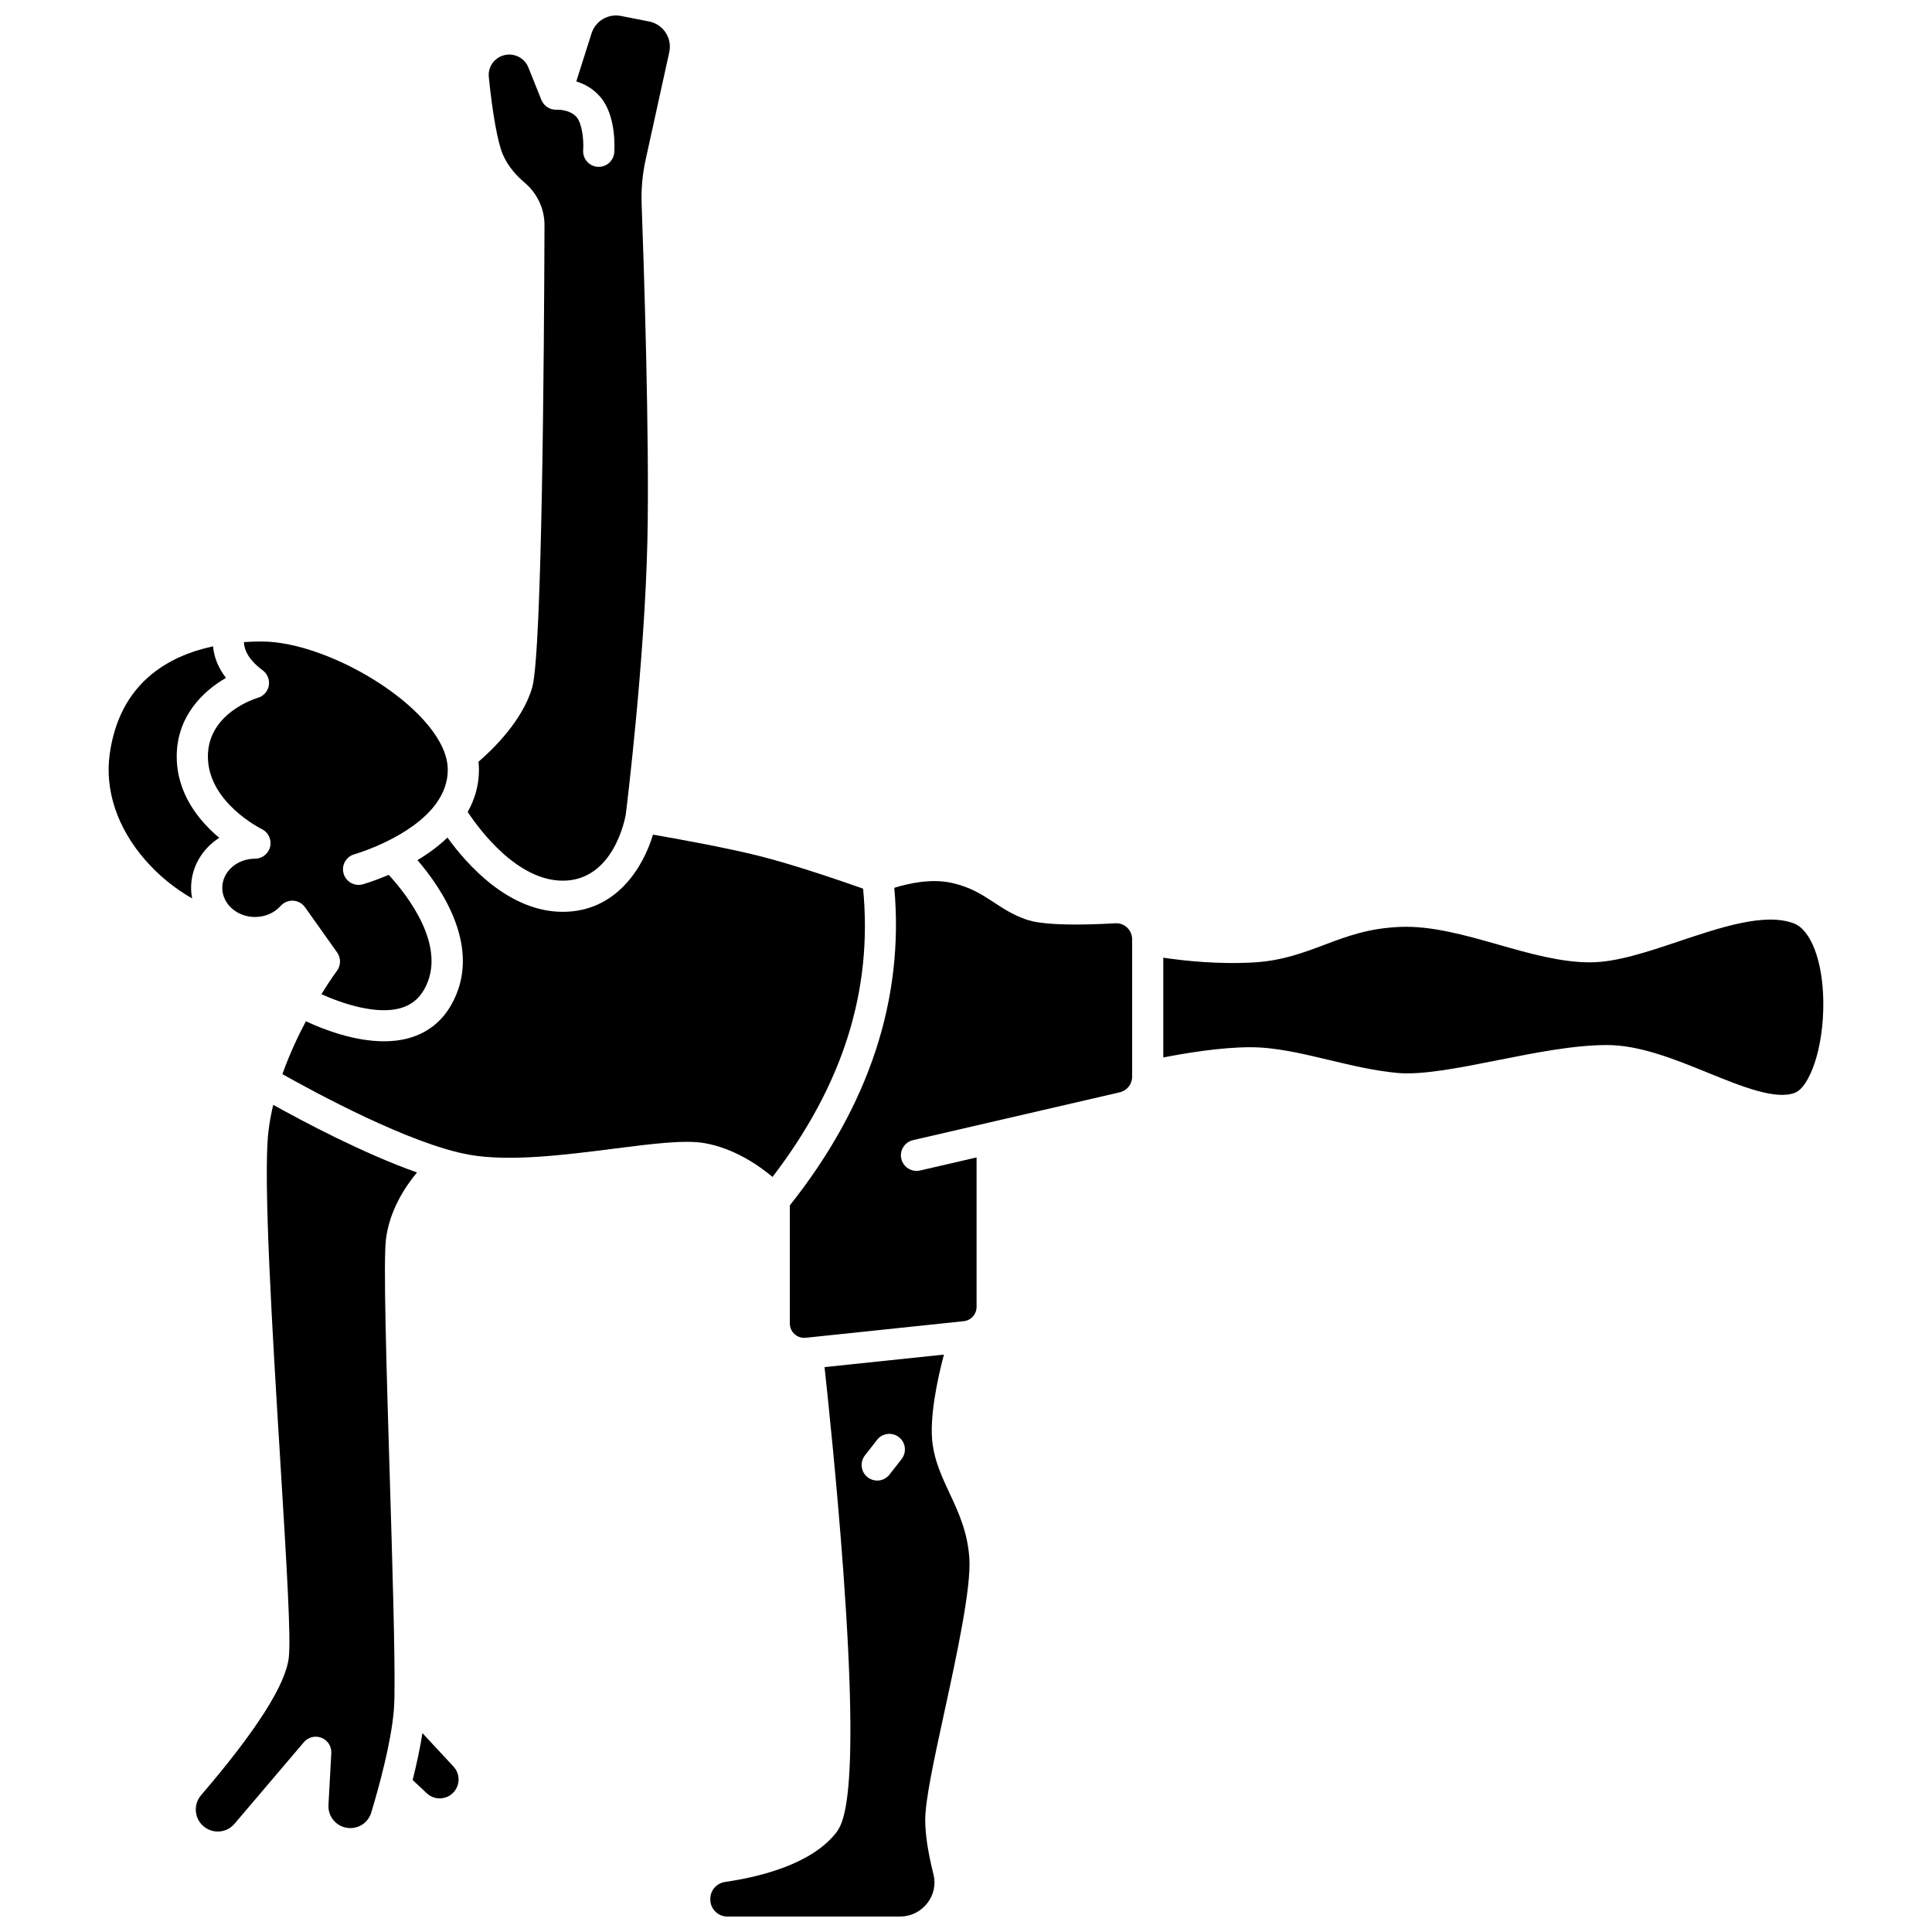
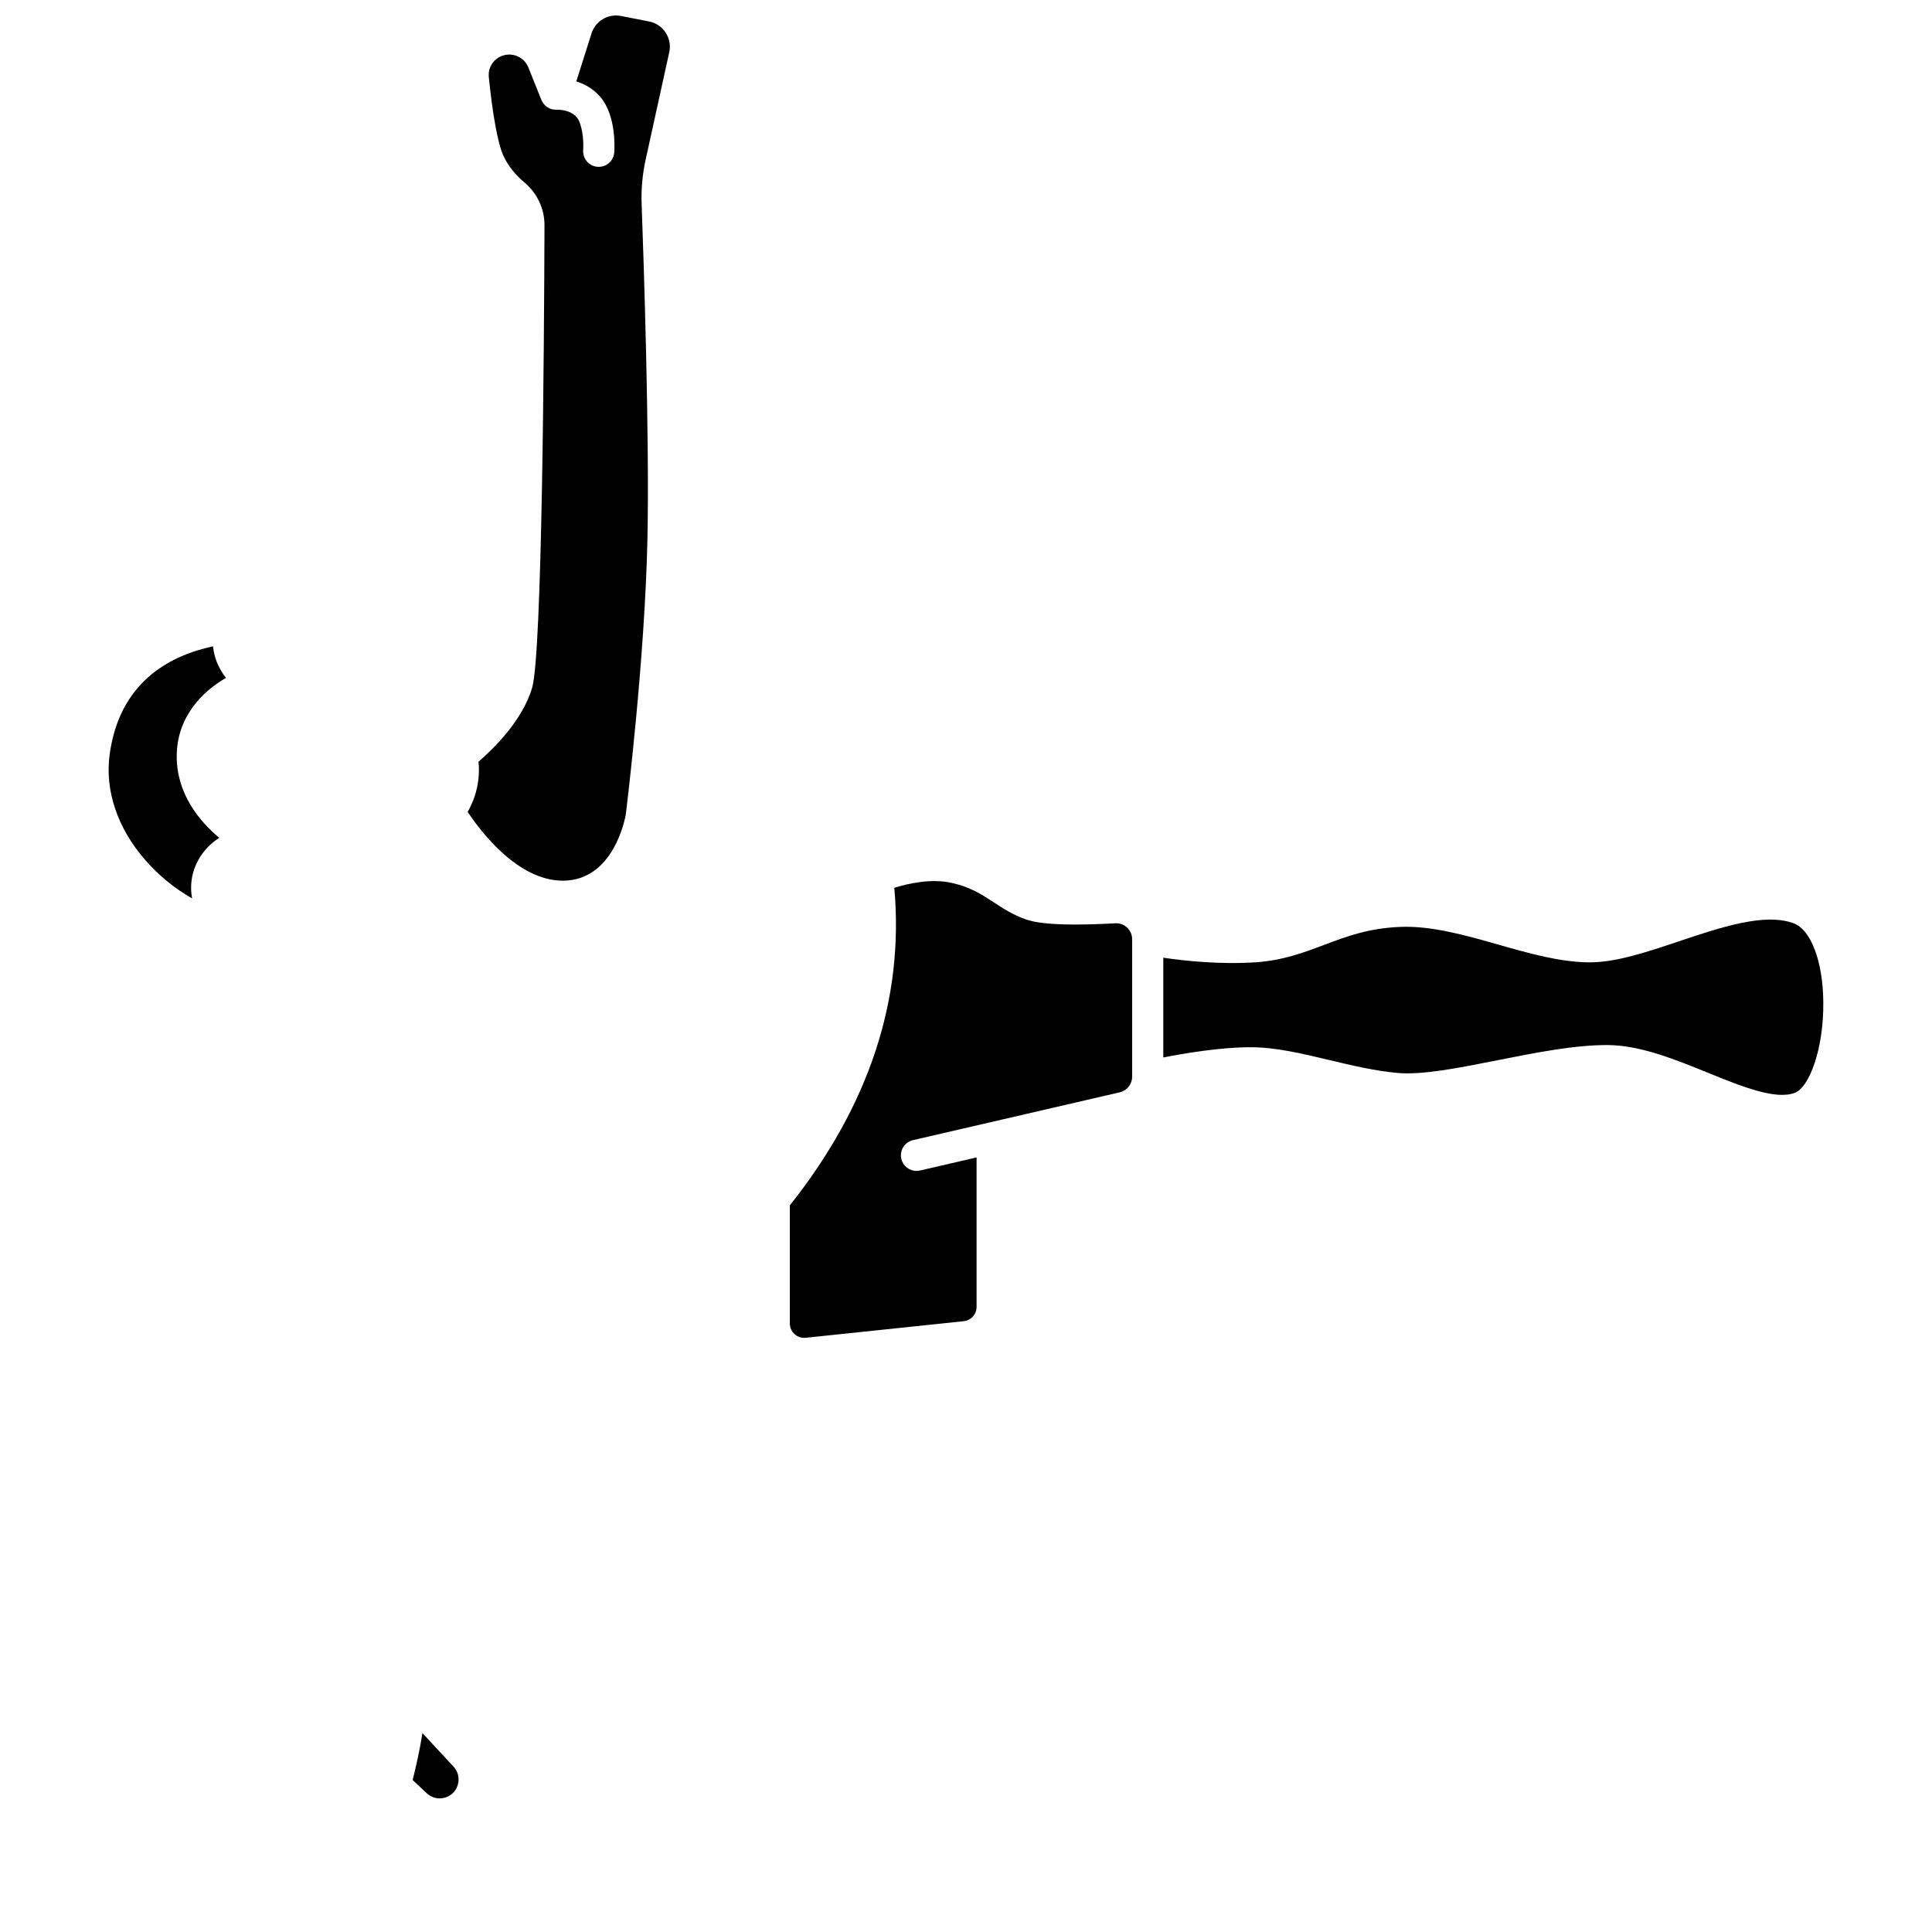
<svg xmlns="http://www.w3.org/2000/svg" width="800px" height="800px" version="1.1" viewBox="144 144 512 512">
  <defs>
    <clipPath id="b">
      <path d="m267 148.09h55v229.91h-55z" />
    </clipPath>
    <clipPath id="a">
-       <path d="m332 502h69v149.9h-69z" />
-     </clipPath>
+       </clipPath>
  </defs>
  <g clip-path="url(#b)">
    <path d="m293.14 377.39c13.344 0 16.461-16.172 16.695-17.512 0.262-2.109 5.019-40.875 5.731-72.52 0.609-27.277-1.012-75.281-1.527-89.344-0.141-3.914 0.215-7.844 1.059-11.684l6.262-28.496c0.395-1.805 0.059-3.648-0.957-5.191-1.012-1.547-2.57-2.59-4.383-2.949l-7.457-1.465c-3.402-0.672-6.754 1.32-7.801 4.621l-4.039 12.727c2.121 0.66 4.469 1.875 6.391 4.137 4.246 4.988 3.746 13.699 3.672 14.676-0.168 2.277-2.152 3.984-4.418 3.816-2.273-0.168-3.984-2.144-3.82-4.418 0.176-2.578-0.246-6.984-1.727-8.723-1.828-2.148-5.199-1.984-5.231-1.984-0.168 0.012-0.336 0-0.5-0.012-0.184-0.012-0.371-0.039-0.555-0.074-0.098-0.02-0.199-0.035-0.297-0.062-0.059-0.016-0.117-0.02-0.172-0.035-0.094-0.031-0.176-0.078-0.266-0.113-0.074-0.031-0.148-0.062-0.219-0.094-0.152-0.07-0.297-0.145-0.438-0.23-0.043-0.027-0.082-0.059-0.121-0.086-0.25-0.168-0.477-0.359-0.68-0.574-0.07-0.07-0.141-0.137-0.207-0.215-0.066-0.082-0.125-0.172-0.184-0.258-0.086-0.117-0.164-0.238-0.238-0.367-0.047-0.082-0.086-0.168-0.129-0.254-0.031-0.07-0.074-0.137-0.105-0.211l-3.453-8.617c-1.062-2.656-4.031-4.039-6.75-3.152-2.461 0.805-3.996 3.148-3.734 5.707 1 9.863 2.359 17.348 3.731 20.543 1.434 3.34 3.902 5.863 5.723 7.391 3.383 2.844 5.316 6.969 5.301 11.316-0.109 33.816-0.648 113.45-3.258 122.5-2.539 8.812-10.5 16.473-14.242 19.691 0.078 0.707 0.129 1.41 0.129 2.109 0 4.223-1.148 7.934-2.988 11.188 3.438 5.168 13.297 18.215 25.203 18.215z" />
  </g>
  <path d="m202.11 366.03c-5.258-4.394-11.277-11.602-11.277-21.559 0-10.496 6.812-17.242 13.055-20.82-2.215-2.859-3.18-5.723-3.434-8.367-11.988 2.574-24.785 9.809-27.383 28.57-1.328 9.605 2.019 19.578 9.43 28.082 3.598 4.129 7.898 7.59 12.418 10.156-0.172-0.914-0.277-1.852-0.277-2.812 0-5.508 2.965-10.375 7.469-13.25z" />
-   <path d="m246.28 472.45c0.906-7.484 4.871-13.691 8.227-17.734-14.316-5.059-30.344-13.598-38.098-17.926-0.562 2.352-1.004 4.738-1.281 7.129-1.441 12.523 1.094 53.758 3.129 86.895 1.789 29.086 2.856 47.18 2.281 52.414-0.781 7.156-8.598 19.434-23.227 36.492-1.098 1.281-1.586 2.902-1.375 4.566 0.211 1.652 1.078 3.082 2.445 4.035 2.477 1.727 5.82 1.289 7.773-1.008l18.375-21.617c1.148-1.352 3.031-1.816 4.676-1.16 1.648 0.656 2.691 2.293 2.594 4.062l-0.754 13.746c-0.086 1.609 0.473 3.137 1.578 4.305s2.602 1.812 4.215 1.812c2.578 0 4.809-1.656 5.551-4.121 1.922-6.363 5.254-18.355 5.988-27.168 0.07-0.824 0.117-1.965 0.148-3.367-0.008-0.168-0.004-0.336 0.008-0.508 0.188-10.578-0.547-34.965-1.262-58.66-0.875-28.969-1.703-56.332-0.992-62.188z" />
  <path d="m255.95 603.29c-0.633 4.051-1.566 8.332-2.594 12.434l3.742 3.508c1.07 1.004 2.465 1.477 3.926 1.328 1.461-0.148 2.734-0.891 3.582-2.086 1.363-1.922 1.188-4.57-0.414-6.297z" />
-   <path d="m213.64 321.66c1.258 0.941 1.875 2.512 1.59 4.059-0.285 1.543-1.422 2.793-2.934 3.223-0.523 0.152-13.203 3.996-13.203 15.535 0 12.176 14.137 19.168 14.281 19.238 1.73 0.84 2.652 2.766 2.223 4.641-0.43 1.875-2.102 3.207-4.023 3.207-4.781 0-8.672 3.465-8.672 7.723s3.891 7.723 8.672 7.723c2.664 0 5.141-1.07 6.801-2.938 0.836-0.941 2.062-1.445 3.312-1.379 1.258 0.066 2.414 0.707 3.141 1.73l8.52 11.992c1.039 1.465 1.016 3.434-0.066 4.871-0.051 0.066-1.758 2.375-4.109 6.184 5.551 2.5 14.461 5.477 20.871 3.723 2.82-0.773 4.902-2.398 6.363-4.969 6.453-11.352-4.738-25.32-9.395-30.379-3.734 1.602-6.504 2.402-6.871 2.504-2.199 0.617-4.477-0.672-5.09-2.867-0.613-2.195 0.668-4.473 2.863-5.086 0.191-0.055 15.141-4.379 21.711-13.508 0.062-0.094 0.121-0.191 0.191-0.281 1.738-2.508 2.848-5.371 2.848-8.605 0-15.008-30.605-34.004-49.363-34.004-1.457 0-3.027 0.051-4.672 0.164 0.113 2.148 1.242 4.688 5.012 7.5z" />
  <g clip-path="url(#a)">
-     <path d="m395.65 539.73c-1.969-4.215-3.828-8.199-4.488-12.93-0.965-6.926 1.258-17.266 2.988-23.82l-31.637 3.32c0.98 8.992 3.324 31.352 4.988 54.301 4.438 61.273-0.188 66.957-2.16 69.387-6.457 7.938-19.426 11.316-29.168 12.75-2.277 0.336-3.93 2.215-3.93 4.469v0.195c0 2.484 2.019 4.504 4.504 4.504h45.75c2.852 0 5.492-1.293 7.246-3.543 1.711-2.195 2.305-4.984 1.633-7.652-1.449-5.758-2.184-10.602-2.184-14.391 0-5.273 2.344-16.059 5.059-28.543 3.184-14.652 7.148-32.887 6.637-40.781-0.457-7.027-2.887-12.23-5.238-17.266zm-12.711-9.07-3.211 4.117c-0.816 1.043-2.031 1.59-3.258 1.59-0.887 0-1.781-0.285-2.535-0.875-1.797-1.402-2.121-3.996-0.715-5.797l3.211-4.117c1.402-1.797 3.996-2.121 5.797-0.715 1.793 1.402 2.113 4 0.711 5.797z" />
-   </g>
+     </g>
  <path d="m439.58 388.68c-17.961 1.008-22.379-0.559-23.832-1.074-3.402-1.207-5.953-2.879-8.414-4.496-3.133-2.055-6.094-4-11.051-5.121-5.562-1.262-11.777 0.191-15.285 1.289 2.656 29.406-6.648 57.691-27.684 84.156v31.297c0 1.094 0.449 2.102 1.262 2.832s1.855 1.07 2.949 0.961l41.863-4.394c1.945-0.203 3.414-1.836 3.414-3.793v-39.605l-14.988 3.465c-0.312 0.074-0.625 0.105-0.934 0.105-1.879 0-3.578-1.289-4.019-3.199-0.516-2.223 0.871-4.438 3.094-4.953l20.121-4.656c0.012-0.004 0.027-0.008 0.039-0.008l34.621-8.012c1.938-0.449 3.289-2.148 3.289-4.133v-36.426c0-1.184-0.473-2.285-1.328-3.094-0.844-0.801-1.953-1.207-3.117-1.141z" />
  <path d="m619.32 388.68c-7.676-2.84-19.23 1.039-30.406 4.785-8.539 2.863-16.605 5.566-23.551 5.566-7.789 0-16.148-2.379-24.227-4.68-8.734-2.488-17.777-5.066-26.113-4.711-8.383 0.348-14.082 2.496-20.113 4.769-5.414 2.039-11.012 4.148-18.238 4.617-9.496 0.613-18.871-0.406-24.387-1.223v26.438c5.711-1.121 15.195-2.715 23.059-2.715 6.703 0 13.617 1.648 20.938 3.398 5.894 1.406 11.992 2.863 18.051 3.418 6.551 0.602 16.297-1.332 26.613-3.383 9.922-1.973 20.184-4.012 28.887-4.012 8.715 0 17.914 3.738 26.809 7.356 8.832 3.59 17.961 7.301 23.066 5.285 3.727-1.469 7.625-11.504 7.488-24.098-0.109-10.75-3.277-19.113-7.875-20.812z" />
-   <path d="m372.73 379.5c-5.34-1.887-18.426-6.402-27.887-8.75-8.883-2.207-21.543-4.481-27.793-5.559-2.613 8.703-9.742 20.453-23.91 20.453-14.332 0-25.418-12.555-30.555-19.68-2.461 2.356-5.223 4.348-7.949 5.988 6.363 7.379 17.426 23.445 8.957 38.34-2.566 4.516-6.398 7.496-11.379 8.855-2.082 0.57-4.258 0.809-6.449 0.809-7.953 0-16.098-3.168-20.703-5.309-2.16 4.082-4.394 8.867-6.223 14.008 8.516 4.801 33.926 18.598 49.535 21.363 10.762 1.91 25.445 0.035 38.398-1.617 10.043-1.281 18.719-2.387 24.004-1.449 7.769 1.379 14.207 5.809 17.949 8.949 18.727-24.465 26.602-49.527 24.004-76.402z" />
</svg>